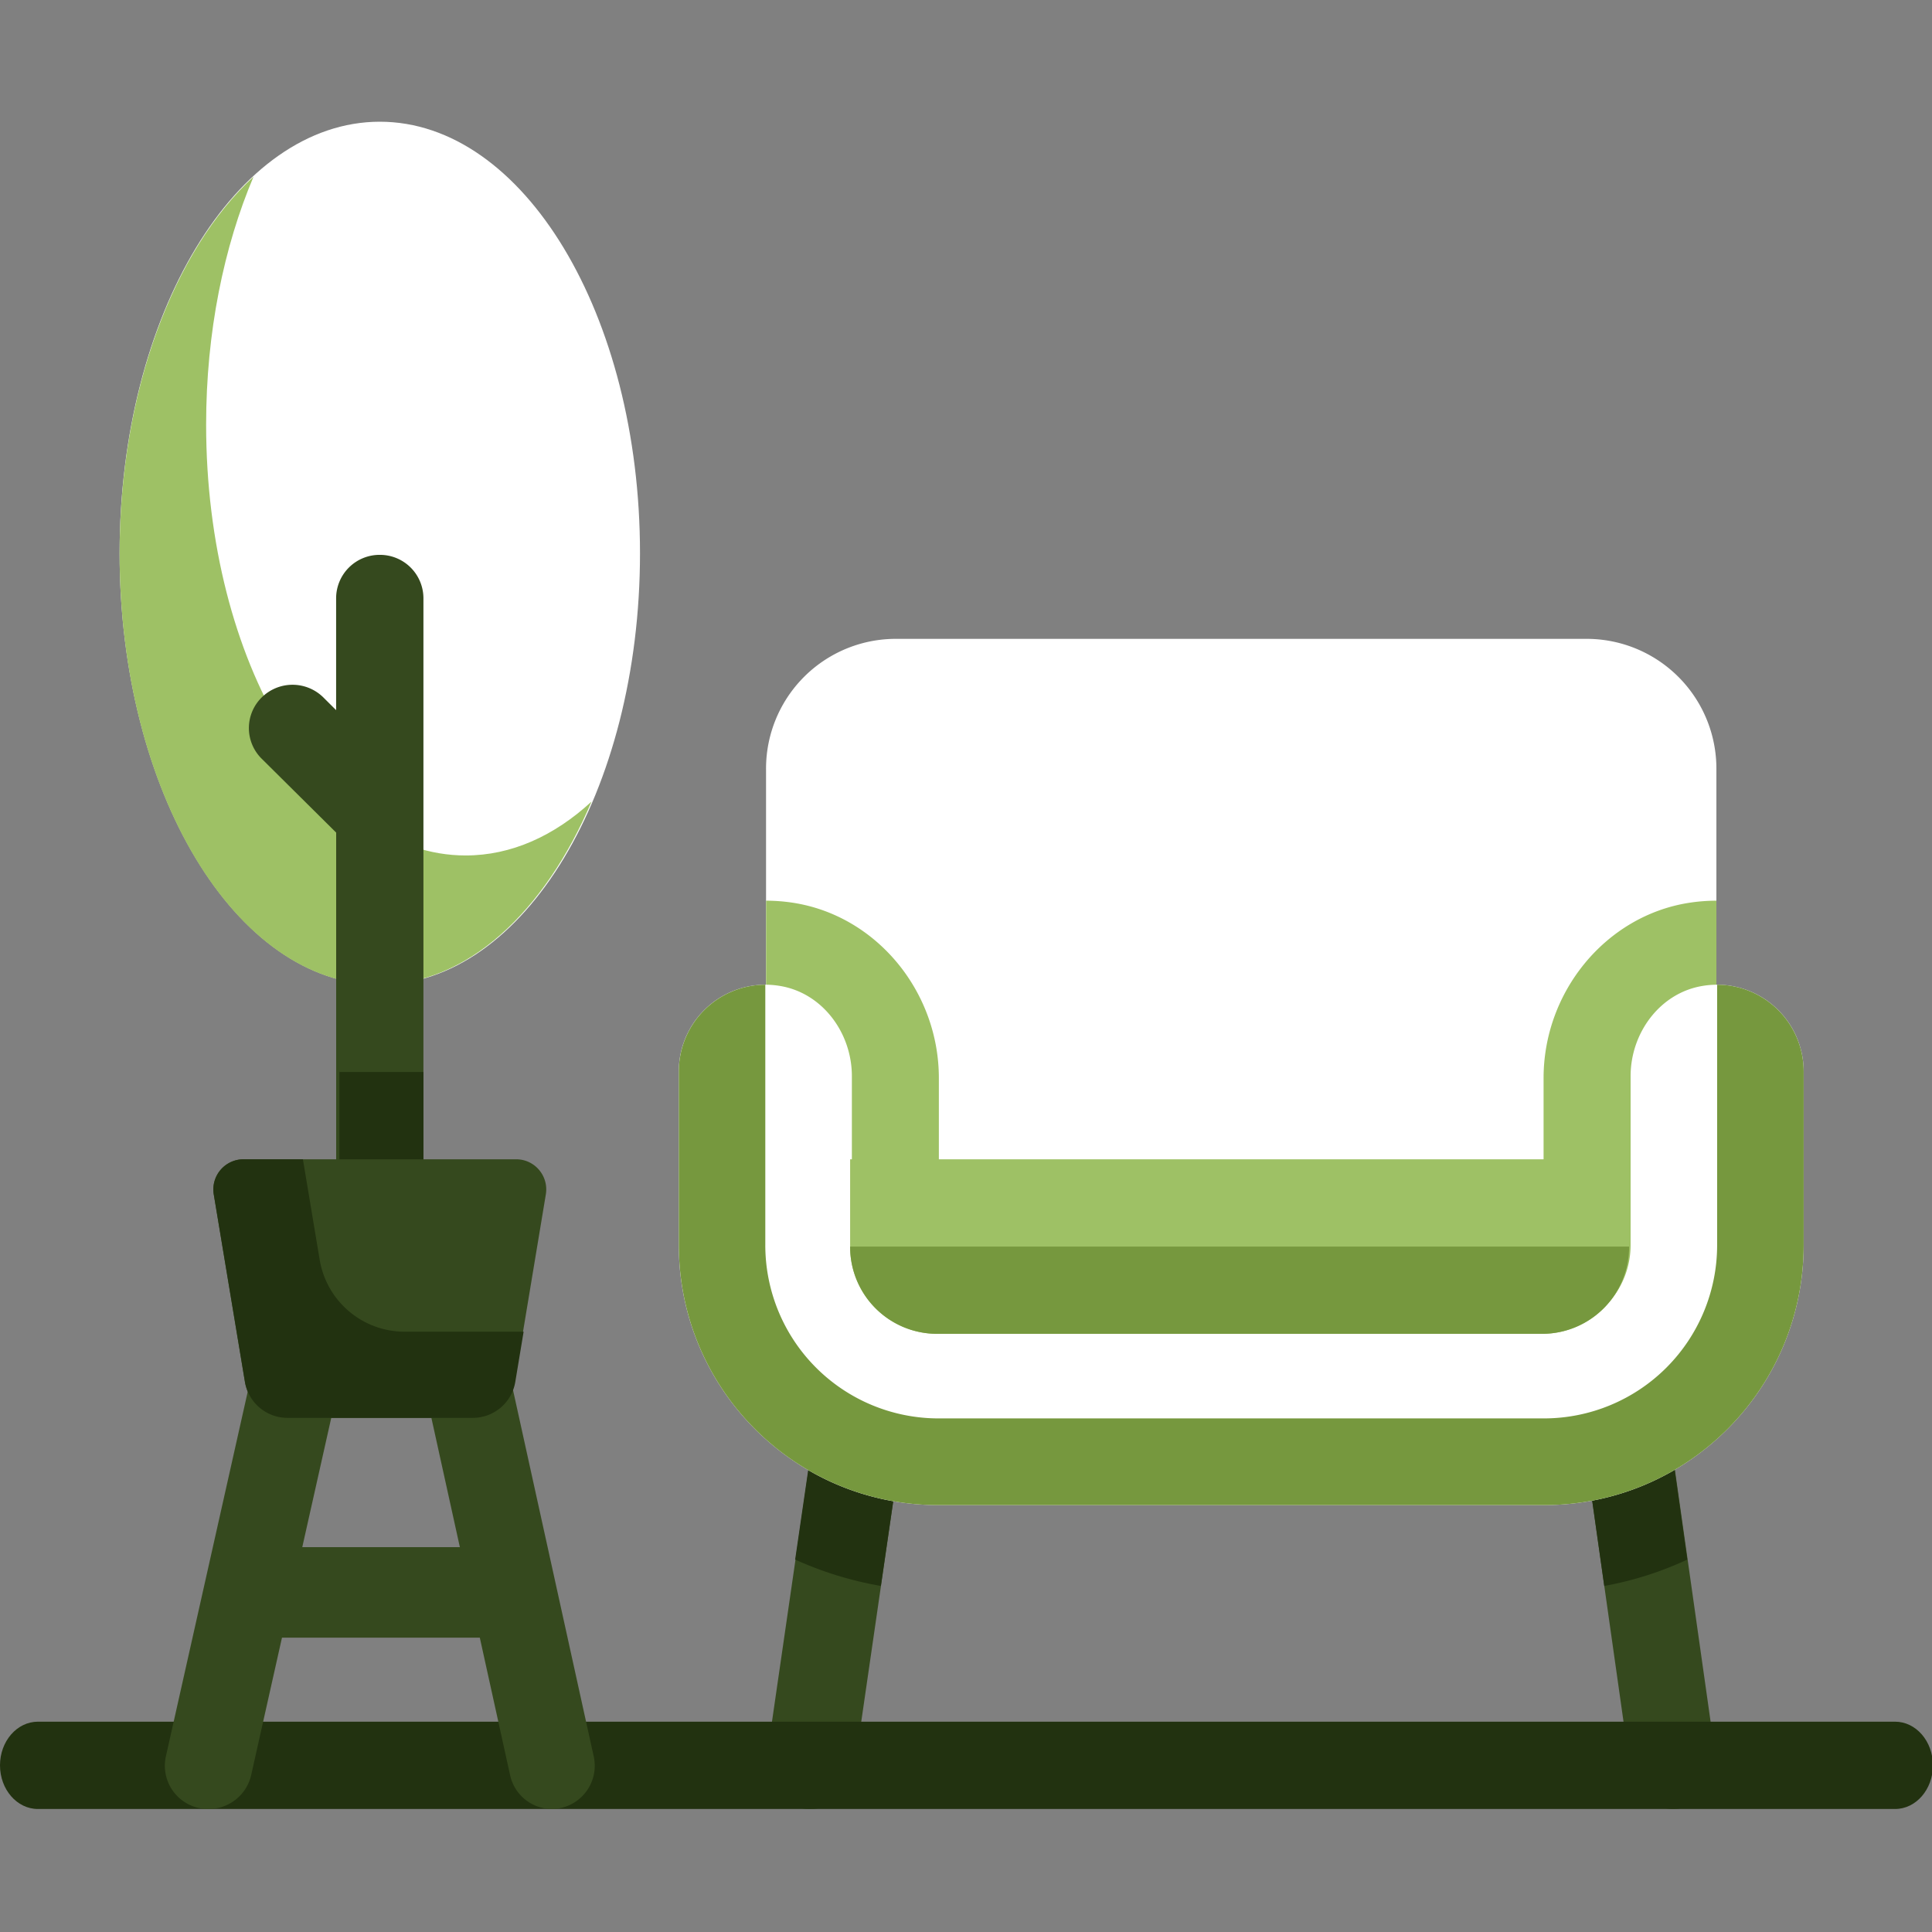
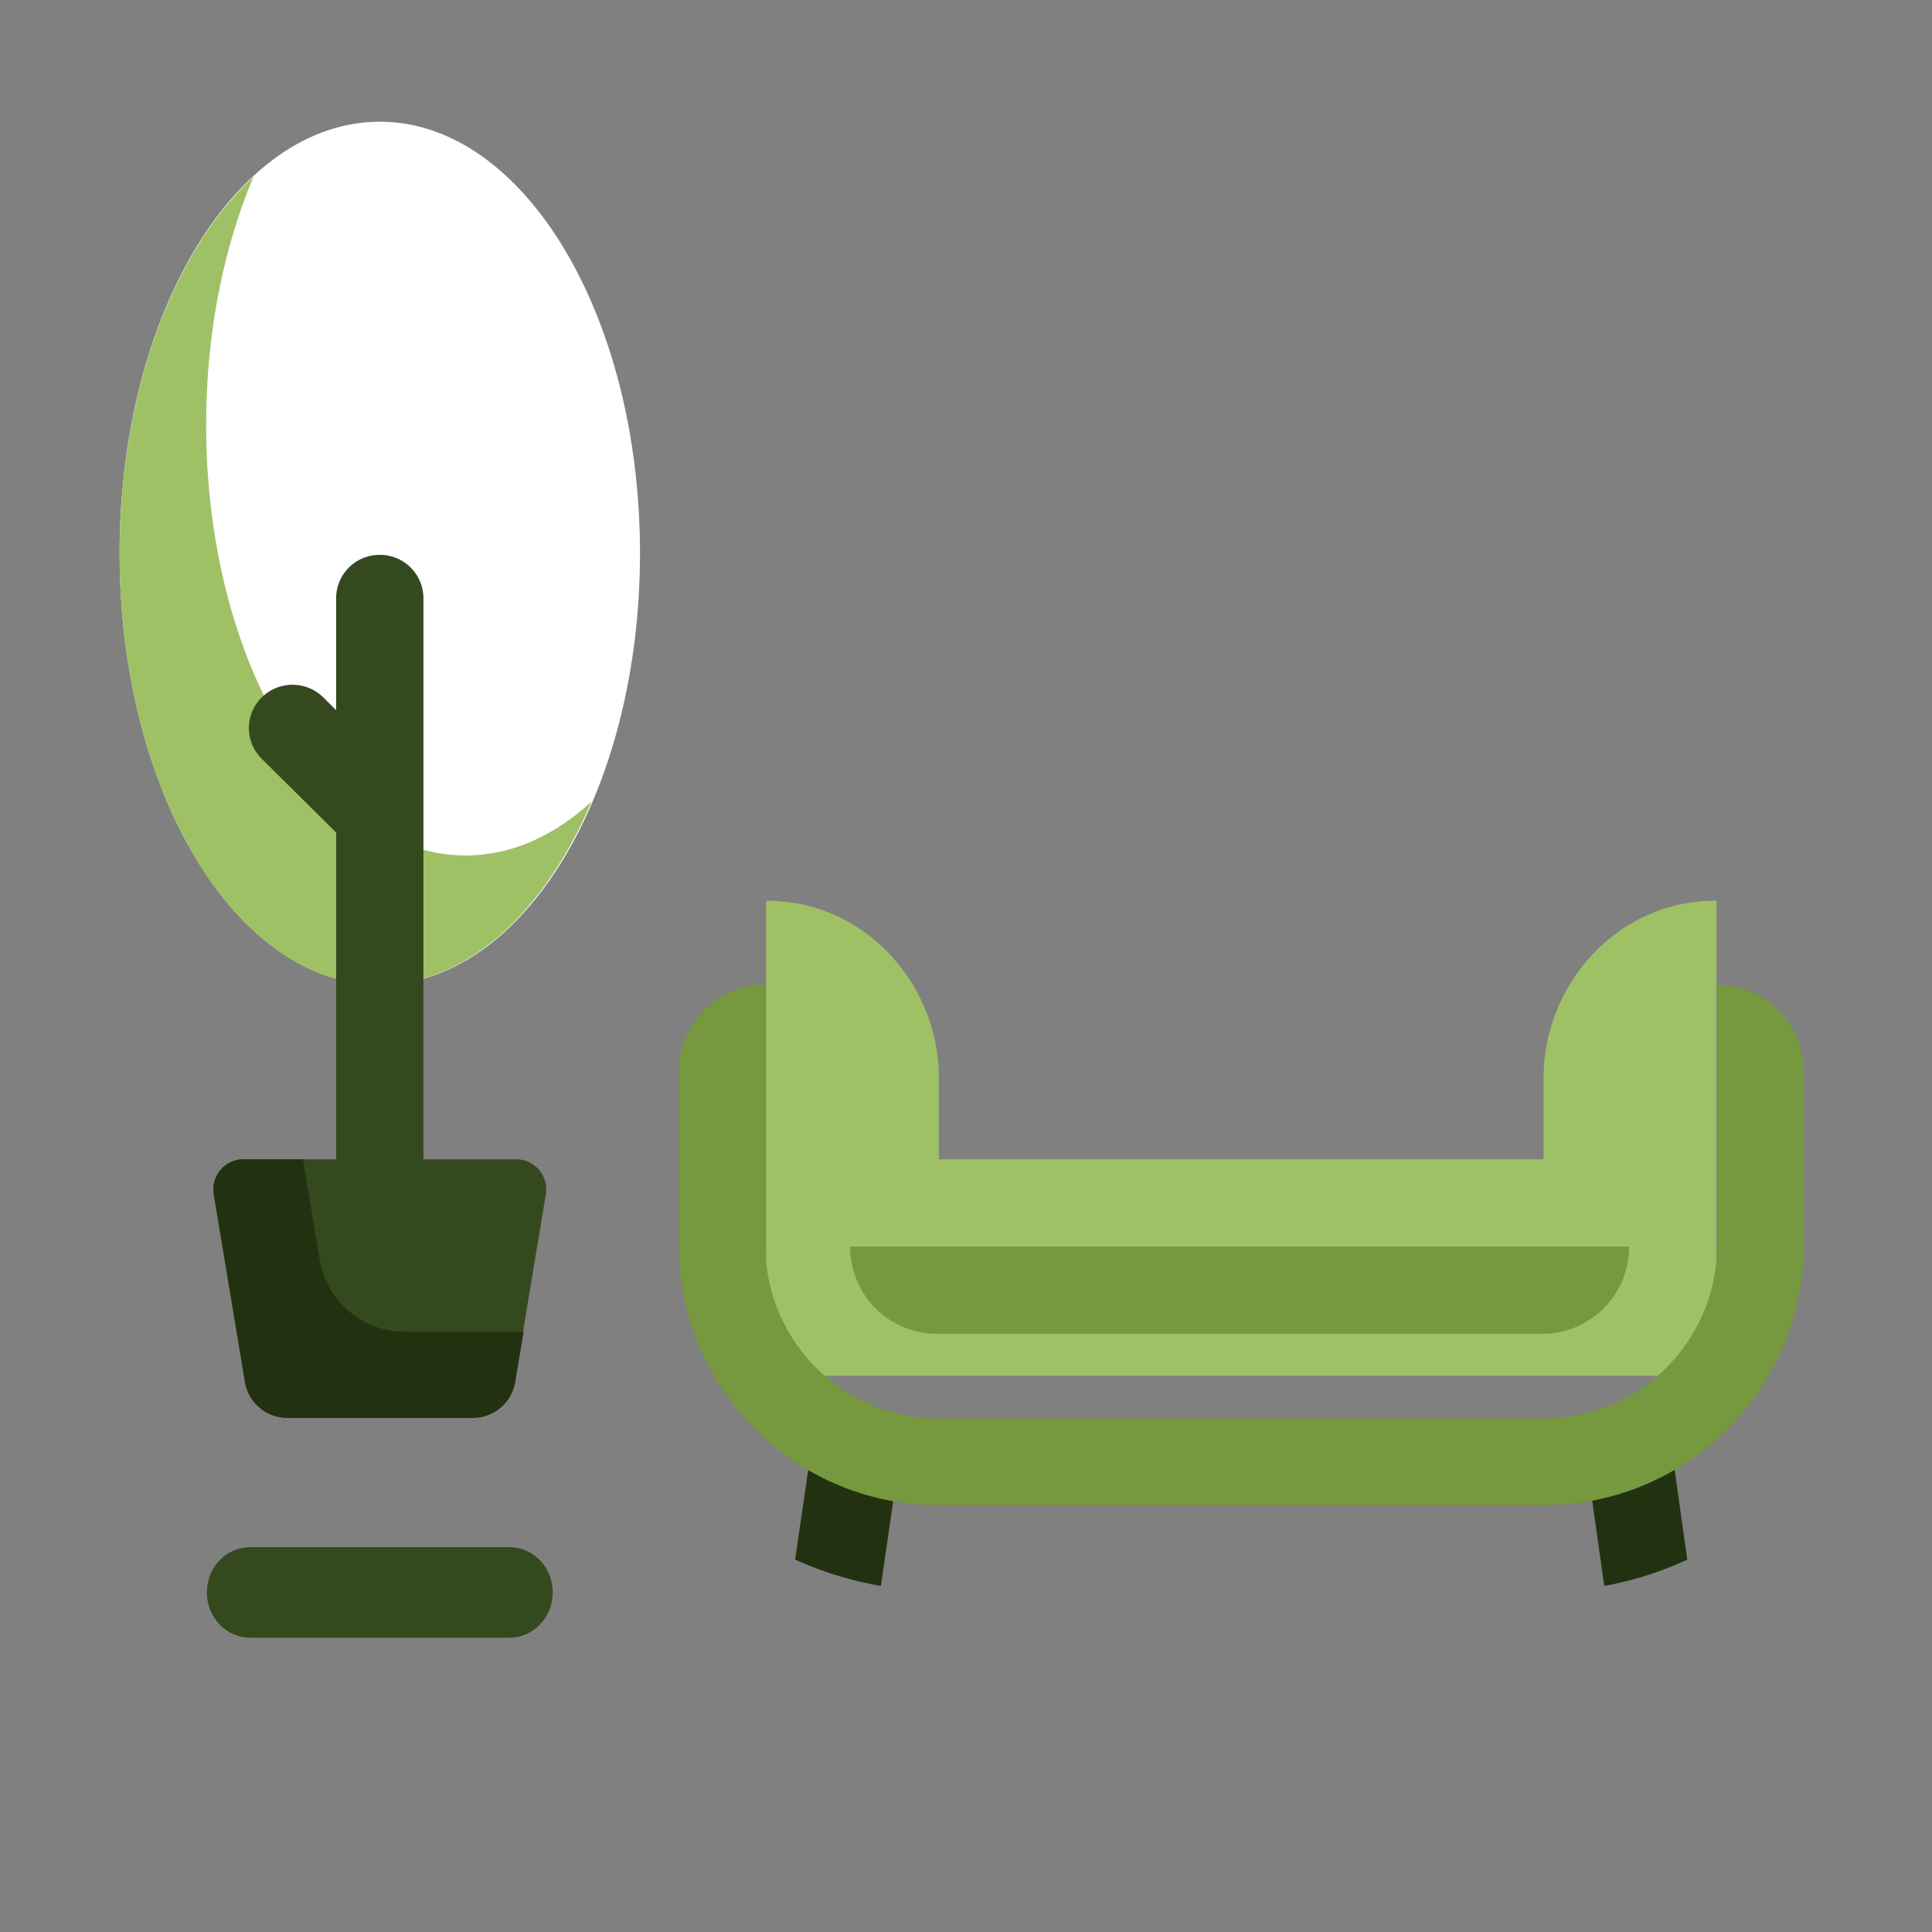
<svg xmlns="http://www.w3.org/2000/svg" width="42" height="42" fill="none">
  <rect width="100%" height="100%" fill="#808080" stroke="none" />
  <g clip-path="url(#clip0_112_1513)">
-     <path d="M17.615 39.326a.948.948 0 01-.952-1.078l.96-6.614a.961.961 0 011.087-.802c.525.074.89.553.815 1.07l-.96 6.613a.955.955 0 01-.95.81zm18.759 0a.939.939 0 01-.926-.811l-.937-6.613a.944.944 0 01.795-1.07.94.94 0 011.06.803l.937 6.612a.944.944 0 01-.928 1.079z" fill="#35491E" />
    <path d="M18.707 30.832a.964.964 0 00-1.09.802l-.331 2.27c.586.265 1.21.46 1.863.573l.376-2.576a.948.948 0 00-.818-1.07zm17.653.802a.936.936 0 00-1.057-.801.943.943 0 00-.792 1.069l.364 2.575a7.334 7.334 0 001.805-.573l-.32-2.27z" fill="#223210" />
-     <path d="M37.313 29.91h-20.66V16.716a2.822 2.822 0 012.818-2.828h15.024a2.822 2.822 0 012.818 2.828V29.91z" fill="#fff" />
    <path d="M37.313 29.91V19.58c-.205 0-.413.017-.618.05-1.79.291-3.139 1.928-3.139 3.807v3.655H20.41v-3.655c0-1.88-1.35-3.516-3.14-3.807a3.887 3.887 0 00-.616-.05v10.33h20.659z" fill="#9EC165" />
-     <path d="M37.013 21.433c-.925.151-1.565 1.021-1.565 1.96v3.67a1.883 1.883 0 01-1.881 1.886H20.399a1.883 1.883 0 01-1.88-1.885v-3.67c0-.94-.64-1.81-1.566-1.961a1.884 1.884 0 00-2.197 1.86v3.77c0 3.125 2.527 5.657 5.643 5.657h13.168c3.117 0 5.643-2.532 5.643-5.656v-3.771a1.884 1.884 0 00-2.197-1.86z" fill="#fff" />
-     <path d="M41.197 39.326H.824c-.455 0-.824-.425-.824-.949s.369-.949.824-.949h40.373c.455 0 .823.425.823.949s-.368.949-.823.949z" fill="#223210" />
    <path d="M13.913 12.026c0-5.18-2.533-9.38-5.656-9.38-3.124 0-5.657 4.2-5.657 9.38 0 5.181 2.533 9.381 5.657 9.381 3.123 0 5.656-4.2 5.656-9.38z" fill="#fff" />
    <path d="M10.123 18.597c-3.116 0-5.642-4.194-5.642-9.367 0-2.006.385-3.866 1.031-5.39C3.778 5.438 2.6 8.512 2.6 12.04c0 5.173 2.526 9.367 5.642 9.367 1.908 0 3.596-1.574 4.617-3.981-.81.746-1.744 1.171-2.736 1.171z" fill="#9EC165" />
    <path d="M8.257 12.062a.945.945 0 00-.95.941v2.435l-.277-.276a.953.953 0 00-1.341 0 .936.936 0 000 1.332L7.308 18.1v8.085h1.897V13.003a.945.945 0 00-.948-.941z" fill="#35491E" />
-     <path d="M7.378 23.304h1.827v2.881H7.378v-2.88z" fill="#223210" />
+     <path d="M7.378 23.304h1.827v2.881v-2.88z" fill="#223210" />
    <path d="M11.076 35.601H5.437c-.52 0-.94-.44-.94-.983 0-.544.42-.984.94-.984h5.64c.519 0 .939.44.939.984 0 .543-.42.983-.94.983z" fill="#35491E" />
-     <path d="M4.533 39.326a.94.94 0 01-.927-1.143l1.897-8.453a.956.956 0 011.132-.713.94.94 0 01.72 1.12L5.46 38.59a.948.948 0 01-.926.736zm7.464 0a.934.934 0 01-.908-.736l-1.862-8.452a.94.94 0 01.708-1.121.936.936 0 011.11.713l1.862 8.453a.94.94 0 01-.91 1.143z" fill="#35491E" />
    <path d="M10.268 30.823H6.245a.935.935 0 01-.921-.783l-.677-4.075a.655.655 0 01.645-.763h5.93c.403 0 .71.363.644.763l-.677 4.075a.935.935 0 01-.921.783z" fill="#35491E" />
    <path d="M8.796 28.95a1.873 1.873 0 01-1.847-1.567l-.364-2.181H5.293a.656.656 0 00-.646.763l.678 4.075a.936.936 0 00.924.783h4.03c.457 0 .848-.33.923-.783l.181-1.09H8.796z" fill="#223210" />
    <path d="M37.329 21.407v5.657a3.767 3.767 0 01-3.762 3.771H20.399a3.767 3.767 0 01-3.762-3.77v-5.658a1.886 1.886 0 00-1.88 1.886v3.771c0 3.124 2.526 5.656 5.642 5.656h13.168c3.117 0 5.643-2.532 5.643-5.656v-3.77a1.886 1.886 0 00-1.881-1.887z" fill="#76983E" />
    <path d="M33.534 28.996H20.362a1.89 1.89 0 01-1.881-1.897v-1.897h16.934v1.897a1.89 1.89 0 01-1.881 1.897z" fill="#9EC165" />
    <path d="M33.534 28.996H20.362a1.89 1.89 0 01-1.881-1.897h16.934a1.89 1.89 0 01-1.881 1.897z" fill="#76983E" />
  </g>
  <defs>
    <clipPath id="clip0_112_1513">
      <path fill="#fff" d="M0 0h42v42H0z" />
    </clipPath>
  </defs>
</svg>